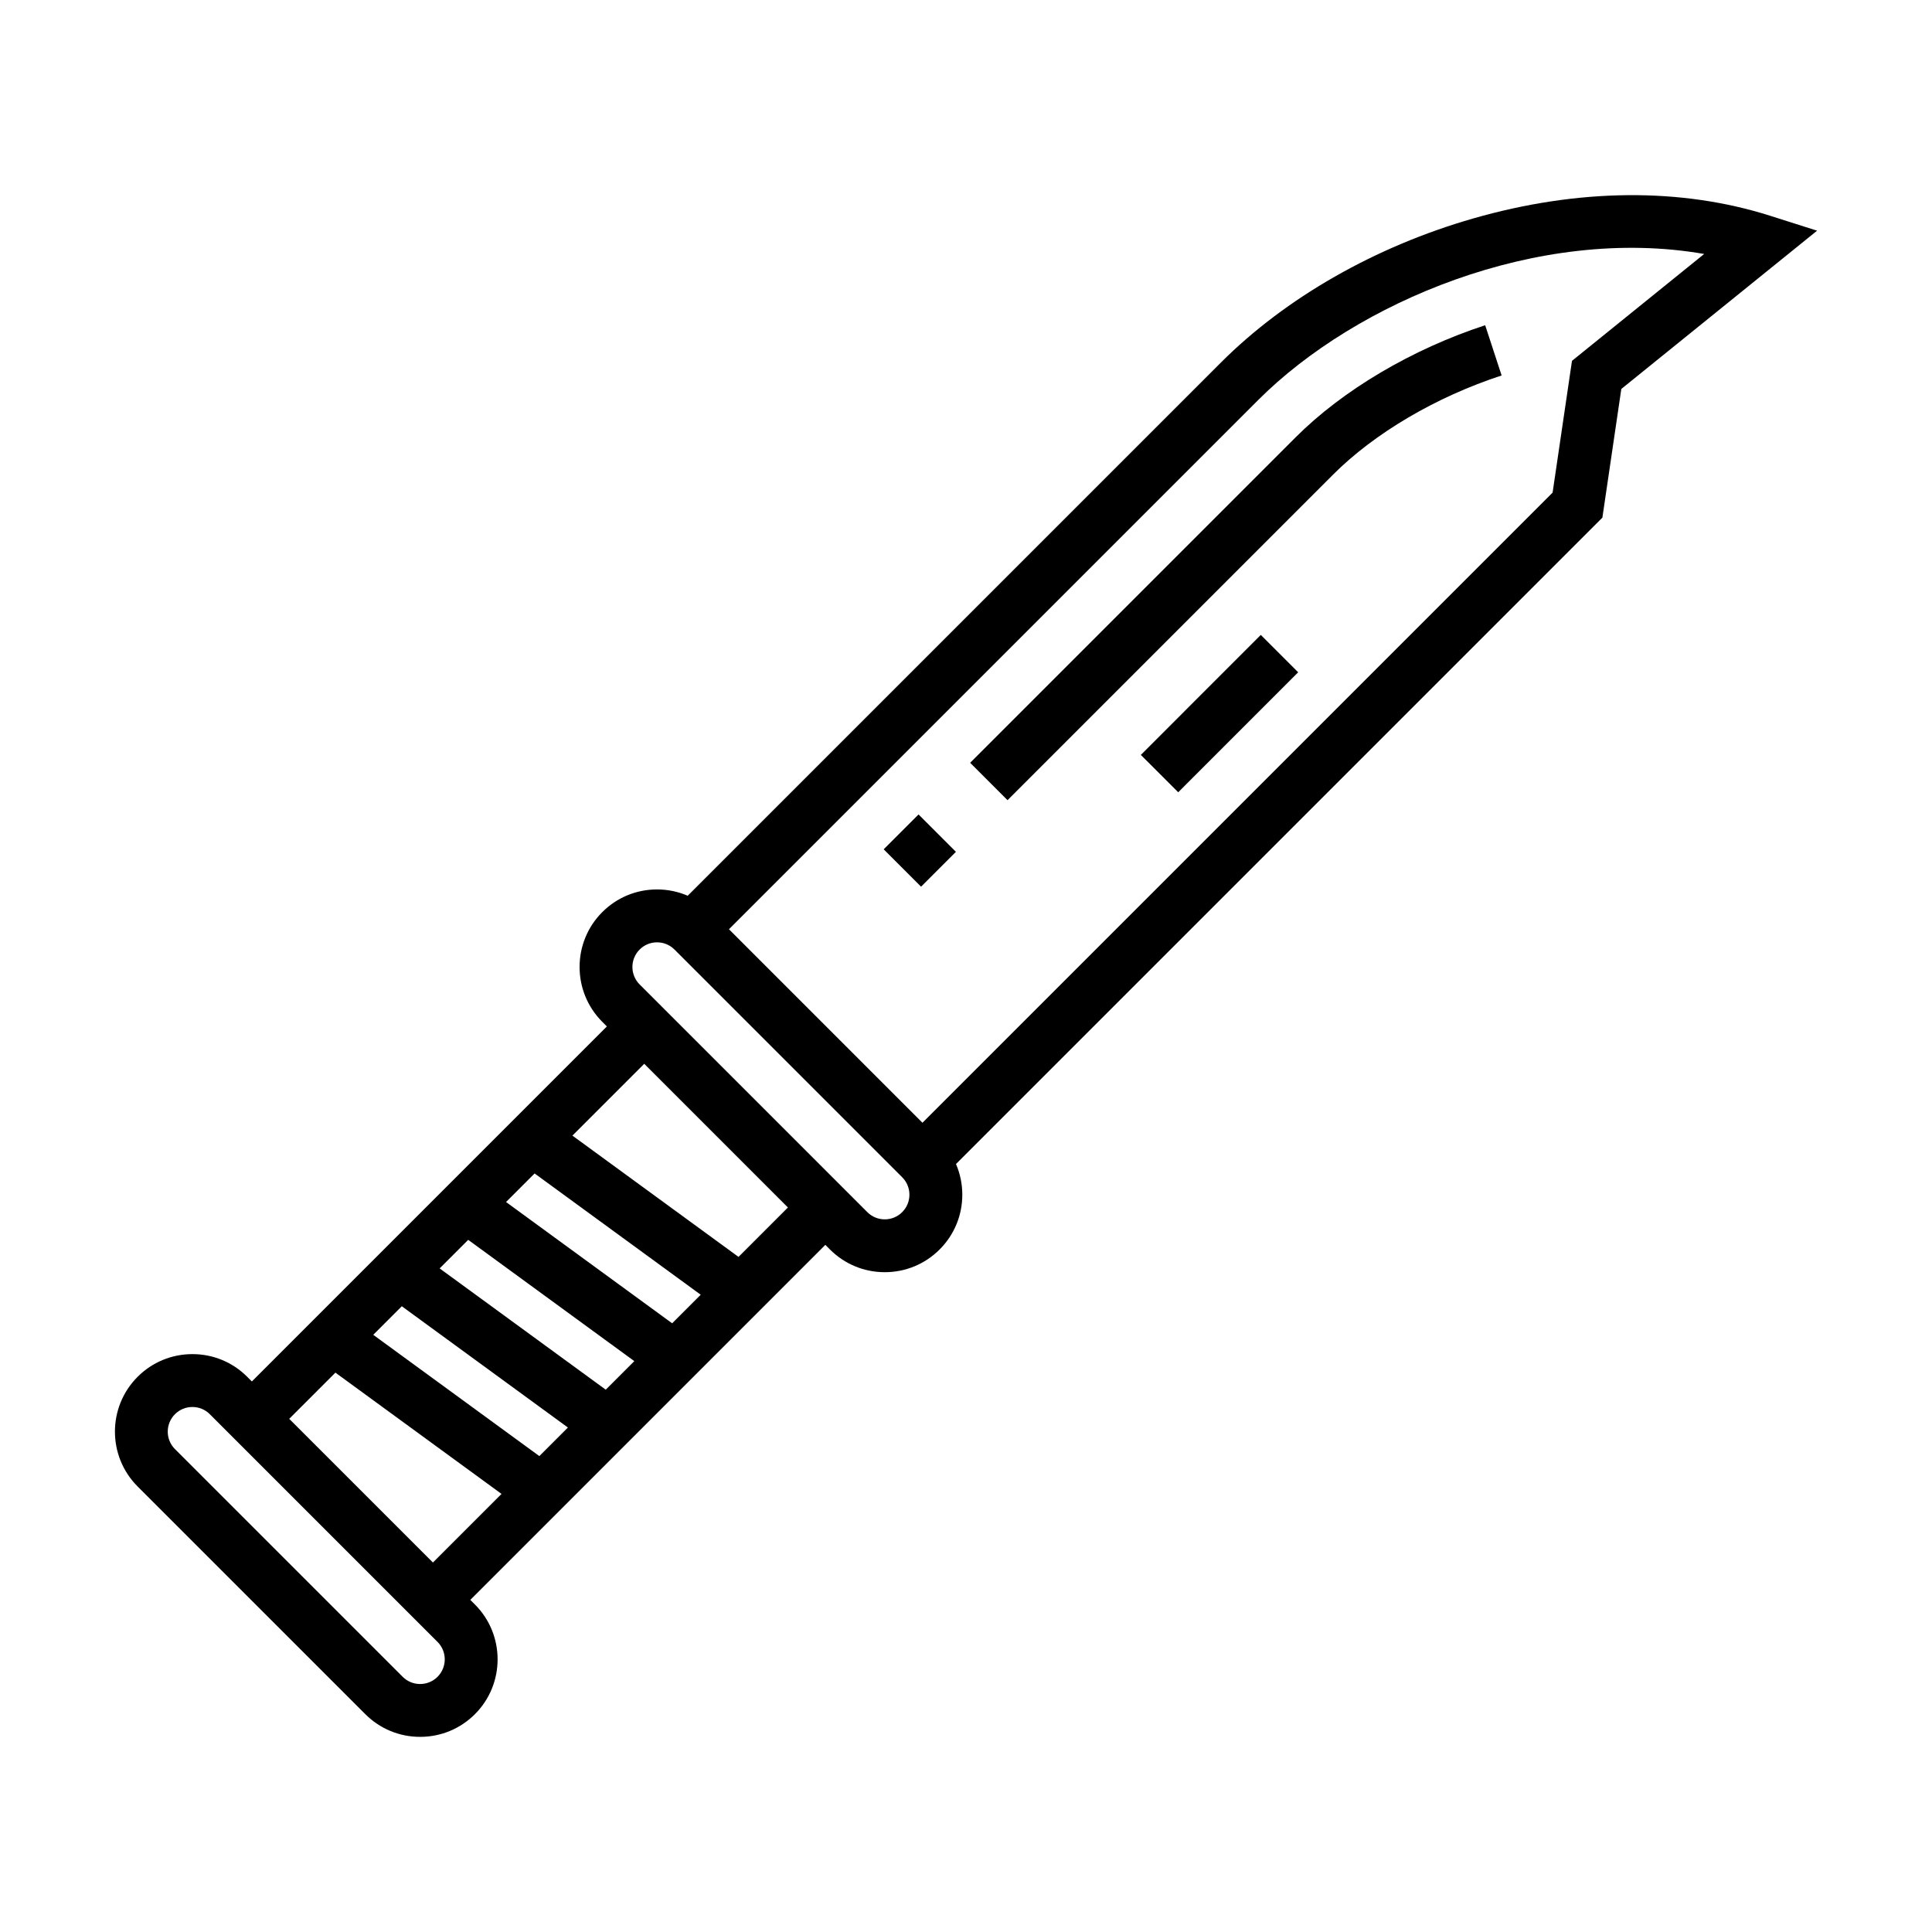
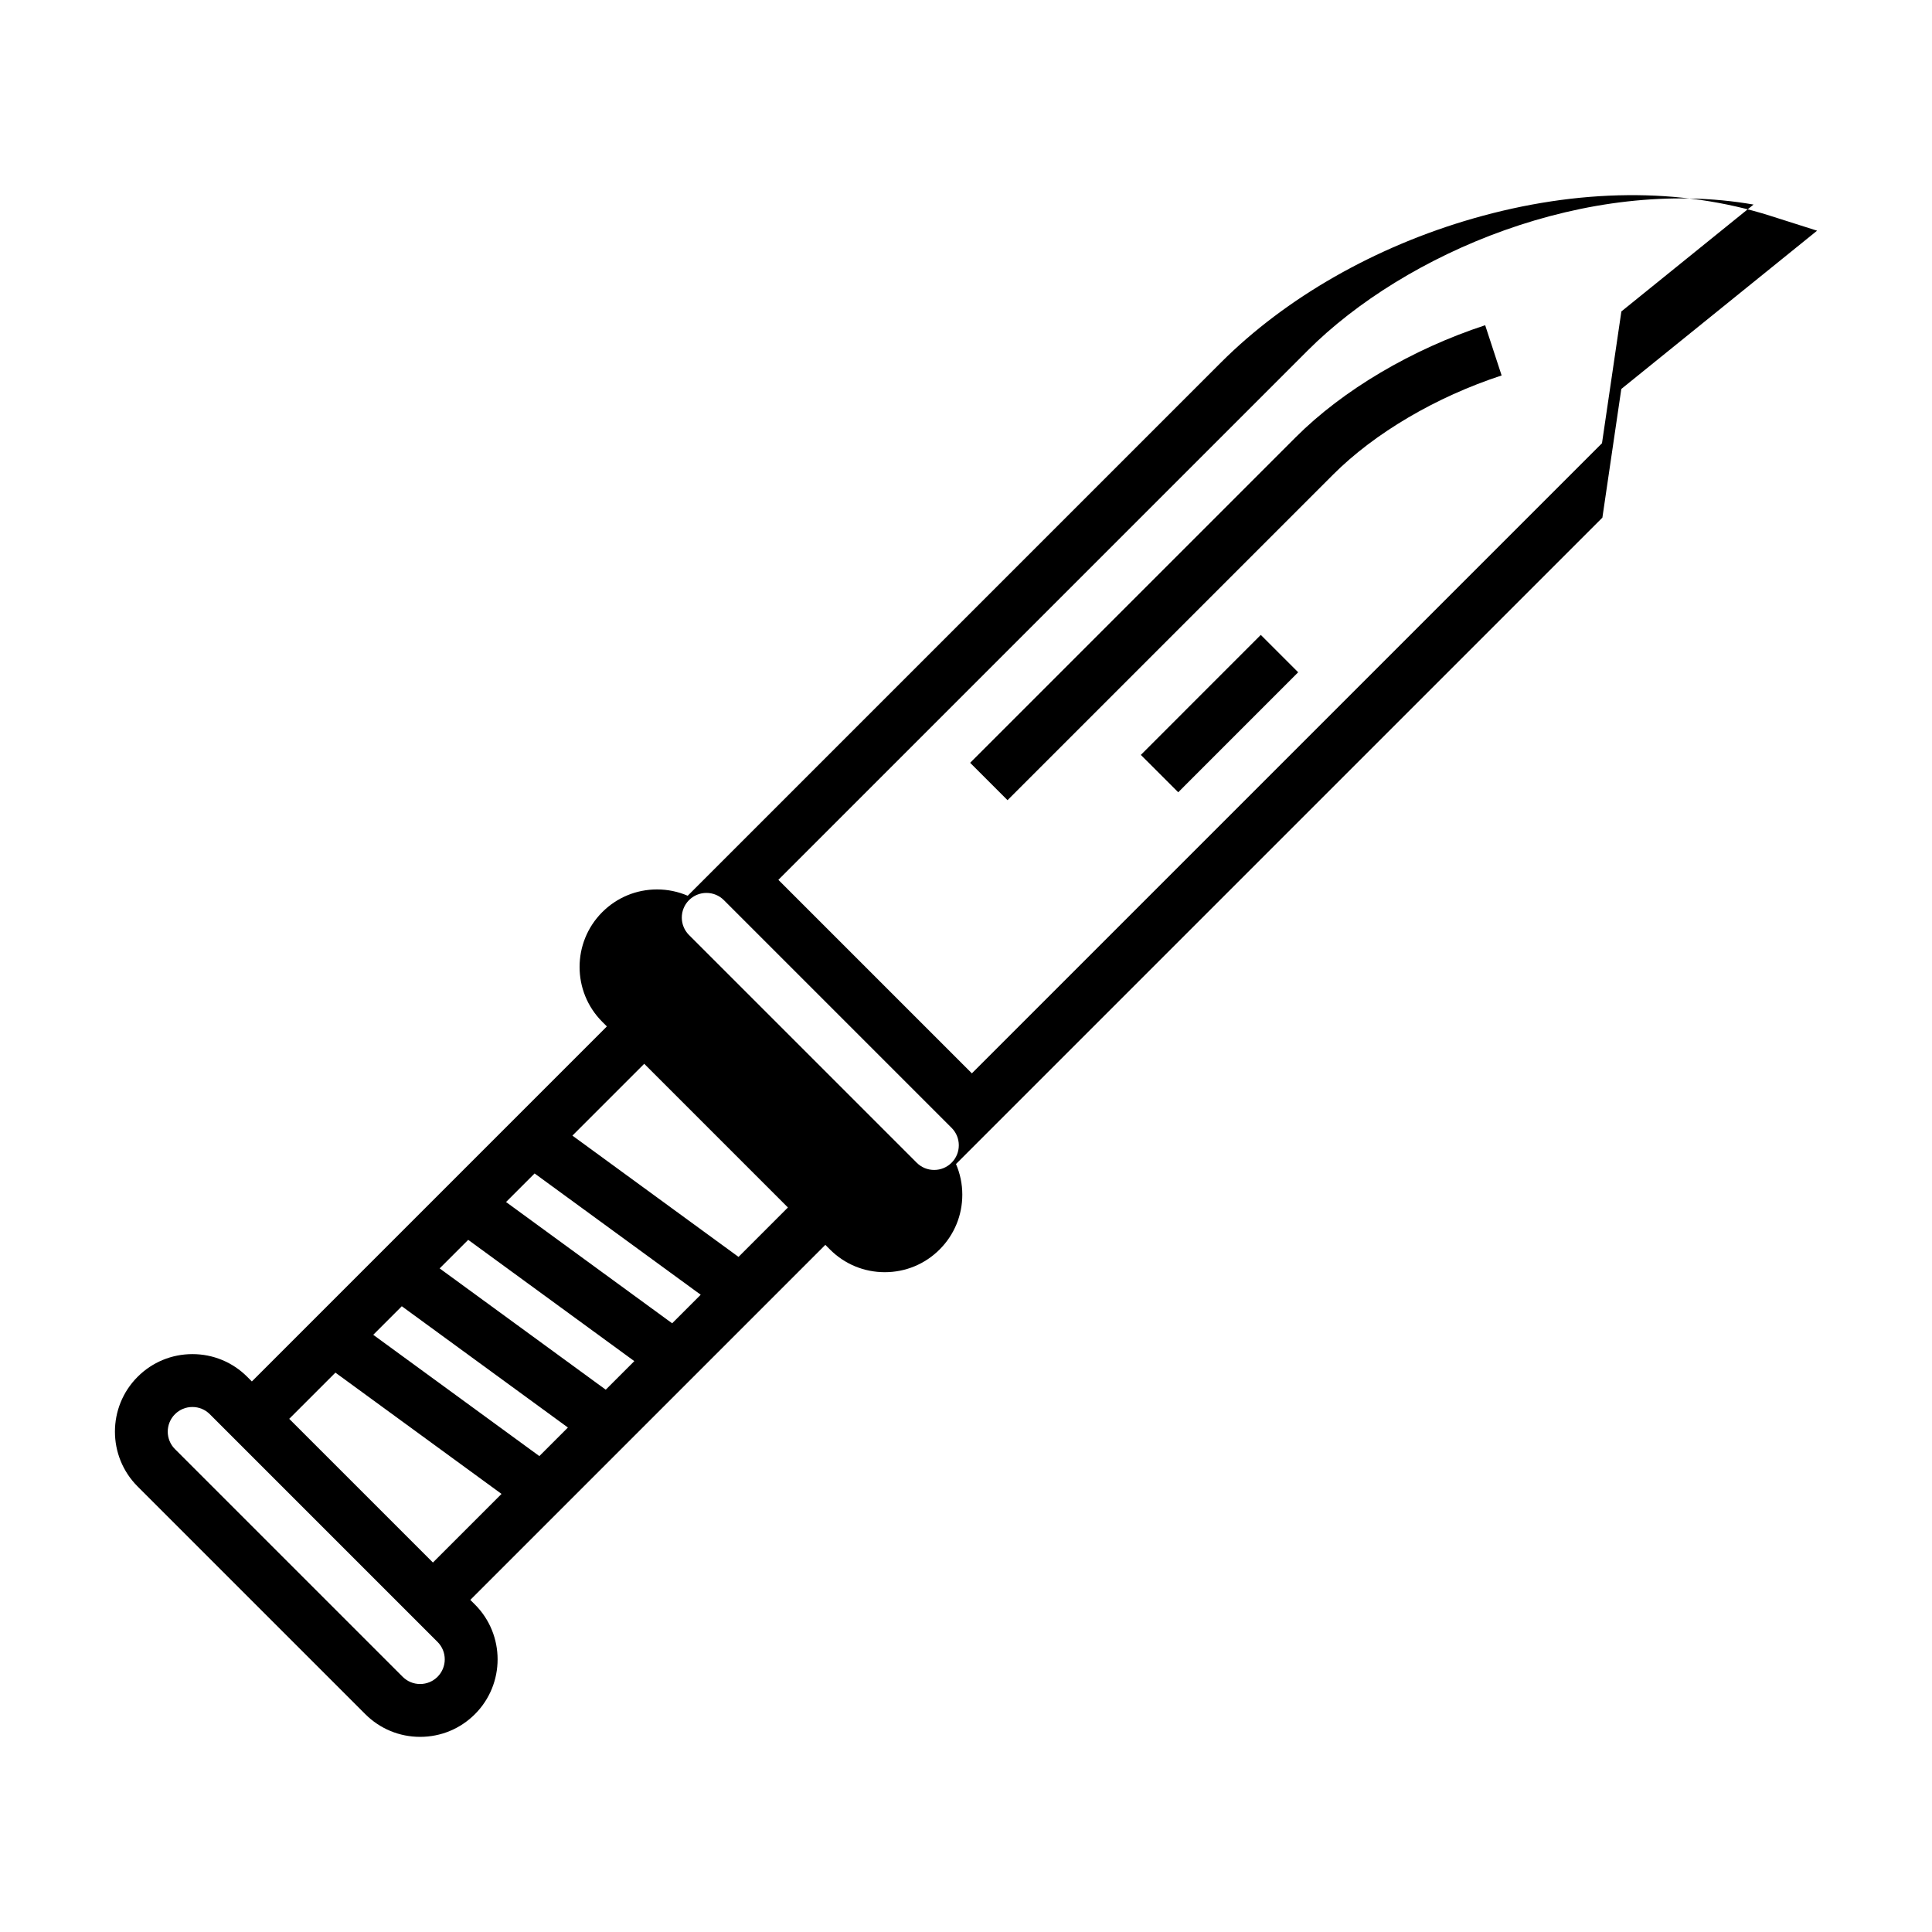
<svg xmlns="http://www.w3.org/2000/svg" fill="#000000" width="800px" height="800px" version="1.1" viewBox="144 144 512 512">
  <g>
-     <path d="m613.14 201.19c-23.68-7.527-50.898-7.285-78.711 0.699-25.945 7.445-49.688 21.004-66.859 38.172l-141.32 141.32c-2.531-1.09-5.281-1.672-8.121-1.672-5.488 0-10.648 2.137-14.527 6.019-8.008 8.012-8.008 21.043 0 29.055l1.227 1.227-94.082 94.086-1.227-1.227c-3.883-3.879-9.039-6.016-14.527-6.016-5.488 0-10.648 2.137-14.527 6.016-8.008 8.012-8.008 21.043 0 29.055l60.344 60.344c3.883 3.879 9.039 6.016 14.527 6.016 5.488 0 10.648-2.137 14.527-6.016 8.008-8.012 8.008-21.043 0-29.055l-1.227-1.227 94.086-94.086 1.227 1.227c3.879 3.879 9.039 6.016 14.527 6.016 5.488 0 10.648-2.137 14.527-6.016 3.879-3.883 6.016-9.039 6.016-14.527 0-2.84-0.582-5.586-1.672-8.121l171.3-171.3 5.016-34.102 51.883-41.945zm-352.63 278.95 7.57-7.57 44.02 32.141-7.57 7.57zm33.992 42.168-7.57 7.57-44.02-32.141 7.57-7.57zm-16.395-59.762 7.57-7.57 44.02 32.141-7.57 7.57zm-18.152 125.82c-1.234 1.234-2.875 1.914-4.621 1.914-1.746 0-3.387-0.68-4.621-1.914l-60.348-60.344c-2.547-2.547-2.547-6.695 0-9.242 1.234-1.234 2.875-1.914 4.621-1.914 1.746 0 3.387 0.68 4.621 1.914l60.344 60.344c2.551 2.547 2.551 6.691 0.004 9.242zm-39.309-68.363 12.242-12.242 44.02 32.141-18.18 18.18zm119.07-42.914-44.02-32.141 19.031-19.031 38.078 38.078zm43.375-11.863c-1.234 1.234-2.875 1.914-4.621 1.914-1.746 0-3.387-0.68-4.621-1.914l-60.344-60.344c-2.547-2.547-2.547-6.695 0-9.242 1.234-1.234 2.875-1.914 4.621-1.914 1.746 0 3.391 0.68 4.621 1.914l60.344 60.344c1.234 1.234 1.914 2.875 1.914 4.621 0 1.742-0.68 3.387-1.914 4.621zm177.5-225.6-5.137 34.926-166.99 166.99-51.281-51.285 140.29-140.29c25.781-25.781 74.062-46.348 118.15-38.664z" />
-     <path d="m388.09 378.98-9.906-9.906 9.238-9.238 9.906 9.906z" />
+     <path d="m613.14 201.19c-23.68-7.527-50.898-7.285-78.711 0.699-25.945 7.445-49.688 21.004-66.859 38.172l-141.32 141.32c-2.531-1.09-5.281-1.672-8.121-1.672-5.488 0-10.648 2.137-14.527 6.019-8.008 8.012-8.008 21.043 0 29.055l1.227 1.227-94.082 94.086-1.227-1.227c-3.883-3.879-9.039-6.016-14.527-6.016-5.488 0-10.648 2.137-14.527 6.016-8.008 8.012-8.008 21.043 0 29.055l60.344 60.344c3.883 3.879 9.039 6.016 14.527 6.016 5.488 0 10.648-2.137 14.527-6.016 8.008-8.012 8.008-21.043 0-29.055l-1.227-1.227 94.086-94.086 1.227 1.227c3.879 3.879 9.039 6.016 14.527 6.016 5.488 0 10.648-2.137 14.527-6.016 3.879-3.883 6.016-9.039 6.016-14.527 0-2.84-0.582-5.586-1.672-8.121l171.3-171.3 5.016-34.102 51.883-41.945zm-352.63 278.95 7.57-7.57 44.02 32.141-7.57 7.57zm33.992 42.168-7.57 7.57-44.02-32.141 7.57-7.57zm-16.395-59.762 7.57-7.57 44.02 32.141-7.57 7.57zm-18.152 125.82c-1.234 1.234-2.875 1.914-4.621 1.914-1.746 0-3.387-0.68-4.621-1.914l-60.348-60.344c-2.547-2.547-2.547-6.695 0-9.242 1.234-1.234 2.875-1.914 4.621-1.914 1.746 0 3.387 0.68 4.621 1.914l60.344 60.344c2.551 2.547 2.551 6.691 0.004 9.242zm-39.309-68.363 12.242-12.242 44.02 32.141-18.18 18.18zm119.07-42.914-44.02-32.141 19.031-19.031 38.078 38.078m43.375-11.863c-1.234 1.234-2.875 1.914-4.621 1.914-1.746 0-3.387-0.68-4.621-1.914l-60.344-60.344c-2.547-2.547-2.547-6.695 0-9.242 1.234-1.234 2.875-1.914 4.621-1.914 1.746 0 3.391 0.68 4.621 1.914l60.344 60.344c1.234 1.234 1.914 2.875 1.914 4.621 0 1.742-0.68 3.387-1.914 4.621zm177.5-225.6-5.137 34.926-166.99 166.99-51.281-51.285 140.29-140.29c25.781-25.781 74.062-46.348 118.15-38.664z" />
    <path d="m487.38 259.87-86.281 86.277 9.906 9.906 86.281-86.281c11.008-11.012 27.285-20.586 44.66-26.273l-4.359-13.312c-19.395 6.348-37.691 17.168-50.207 29.684z" />
    <path d="m456.24 353.96-9.906-9.902 31.789-31.801 9.906 9.902z" />
  </g>
</svg>